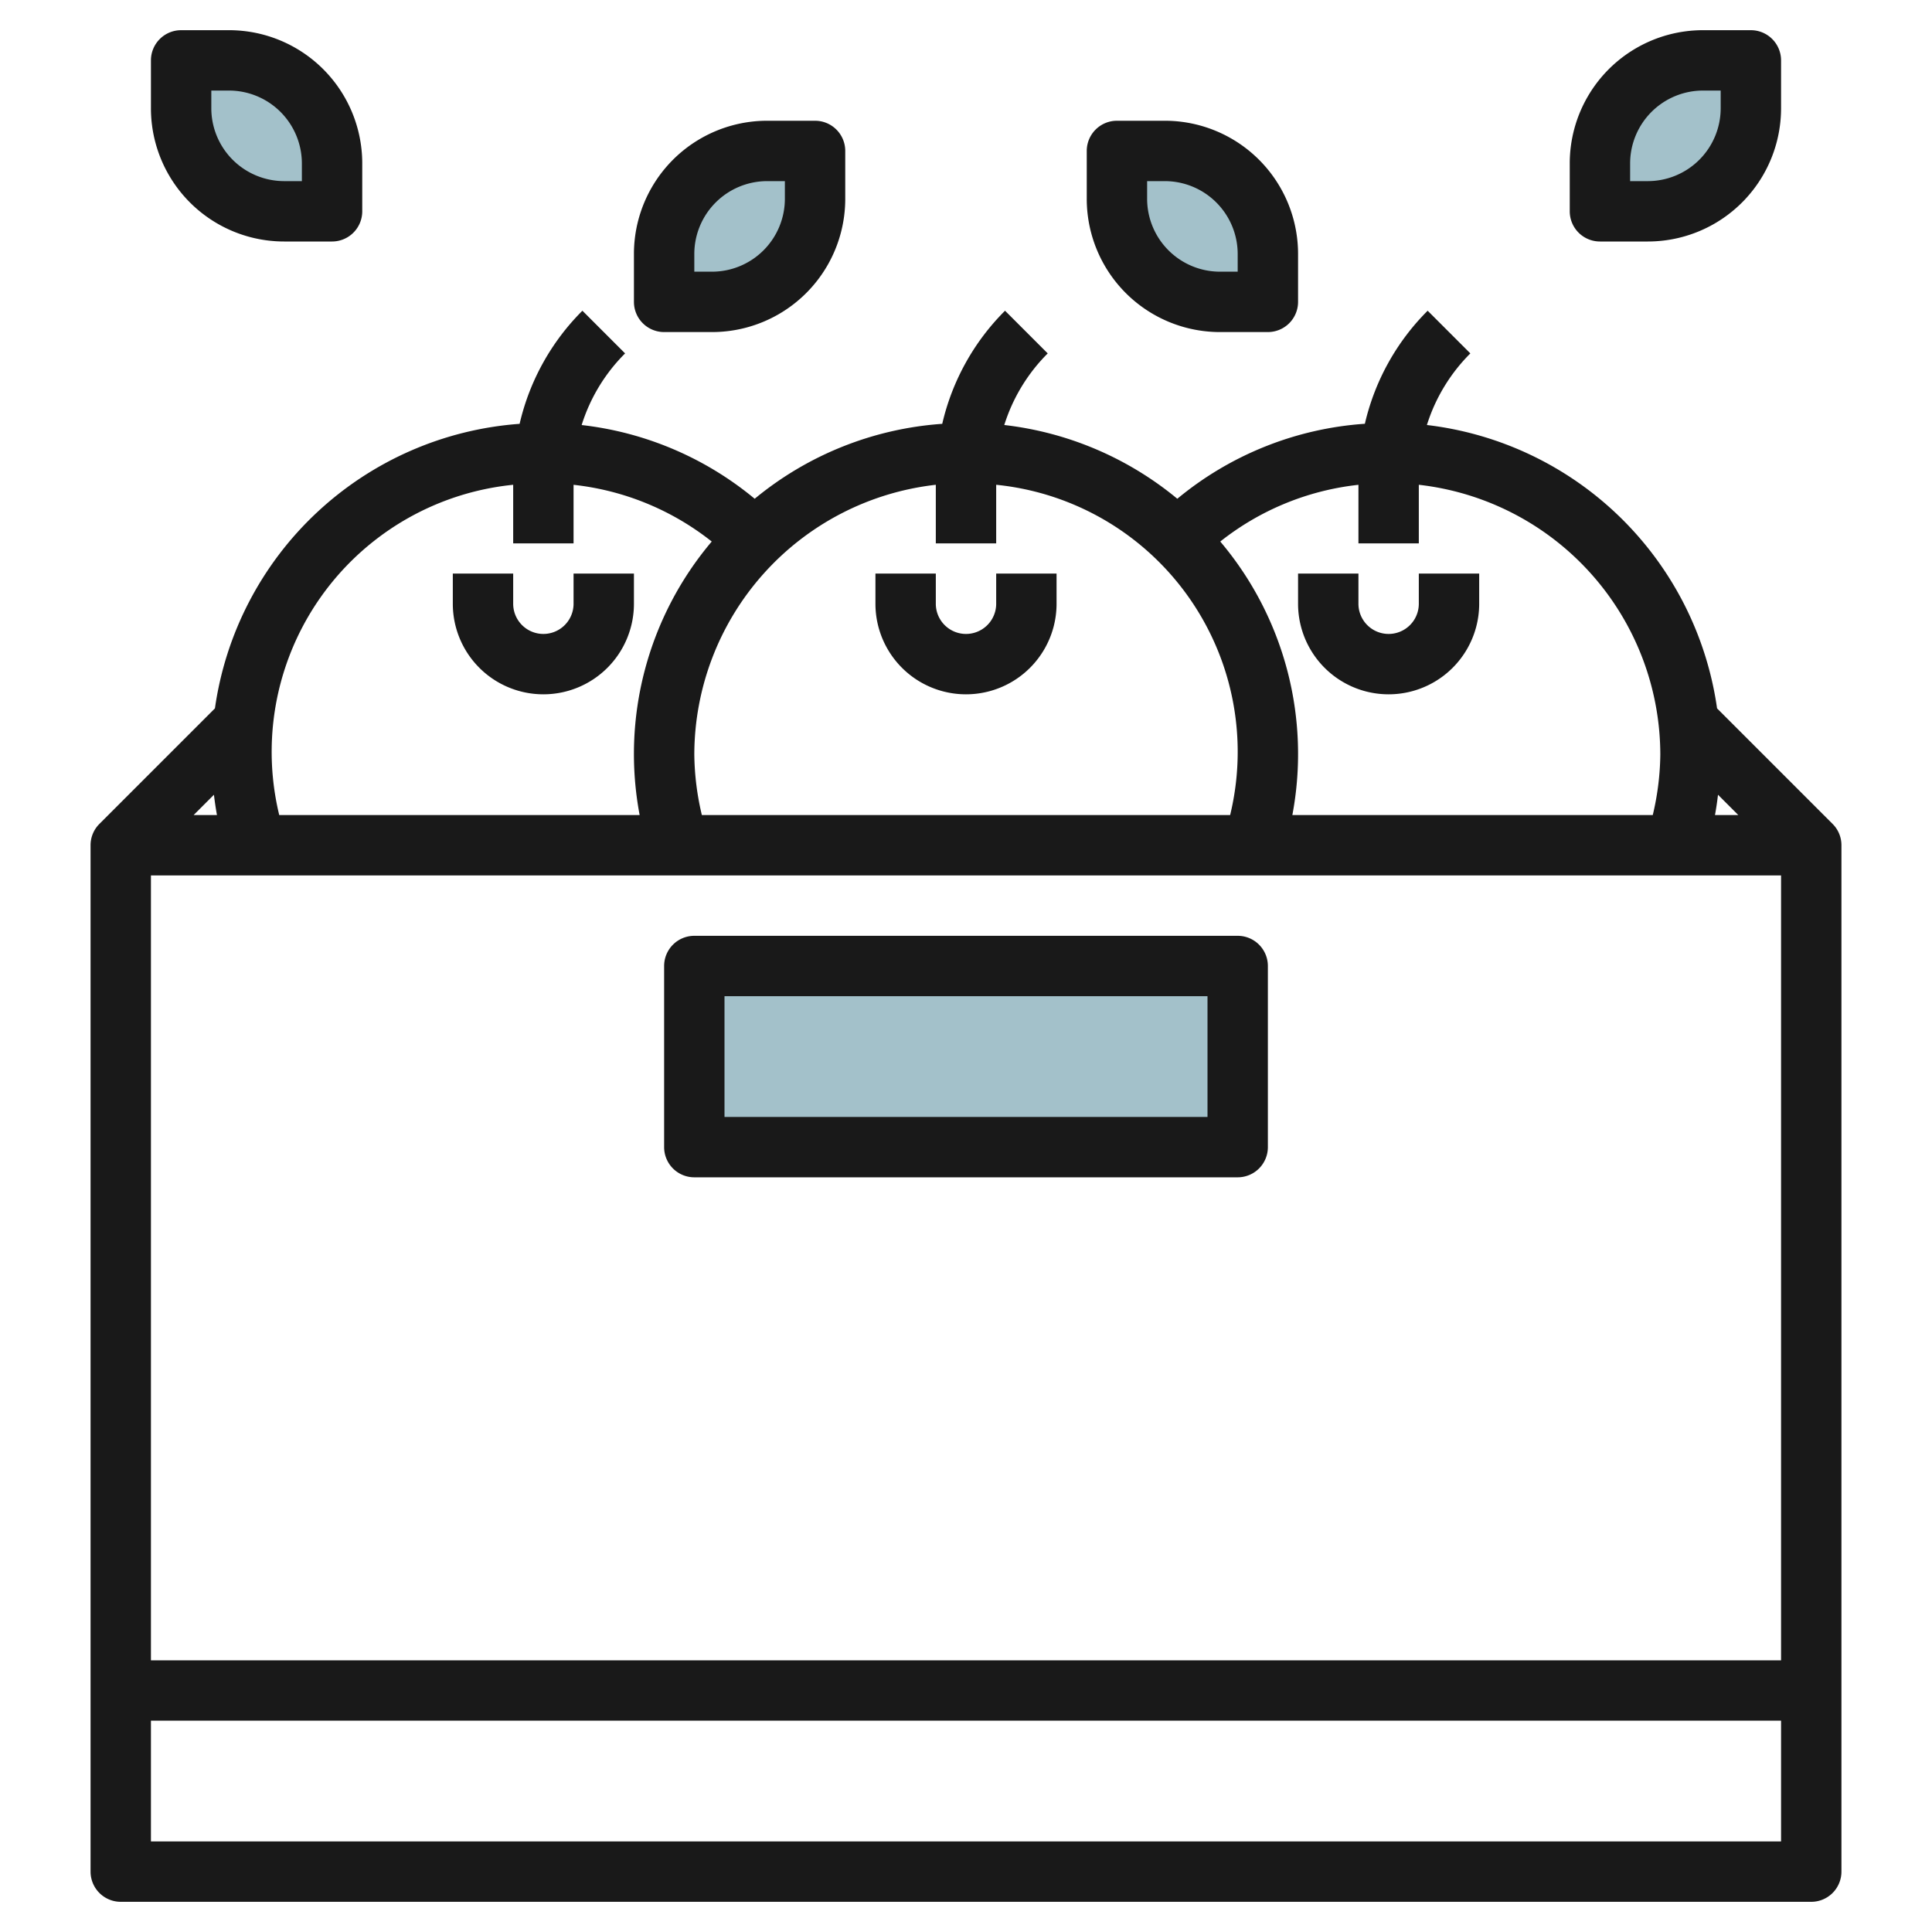
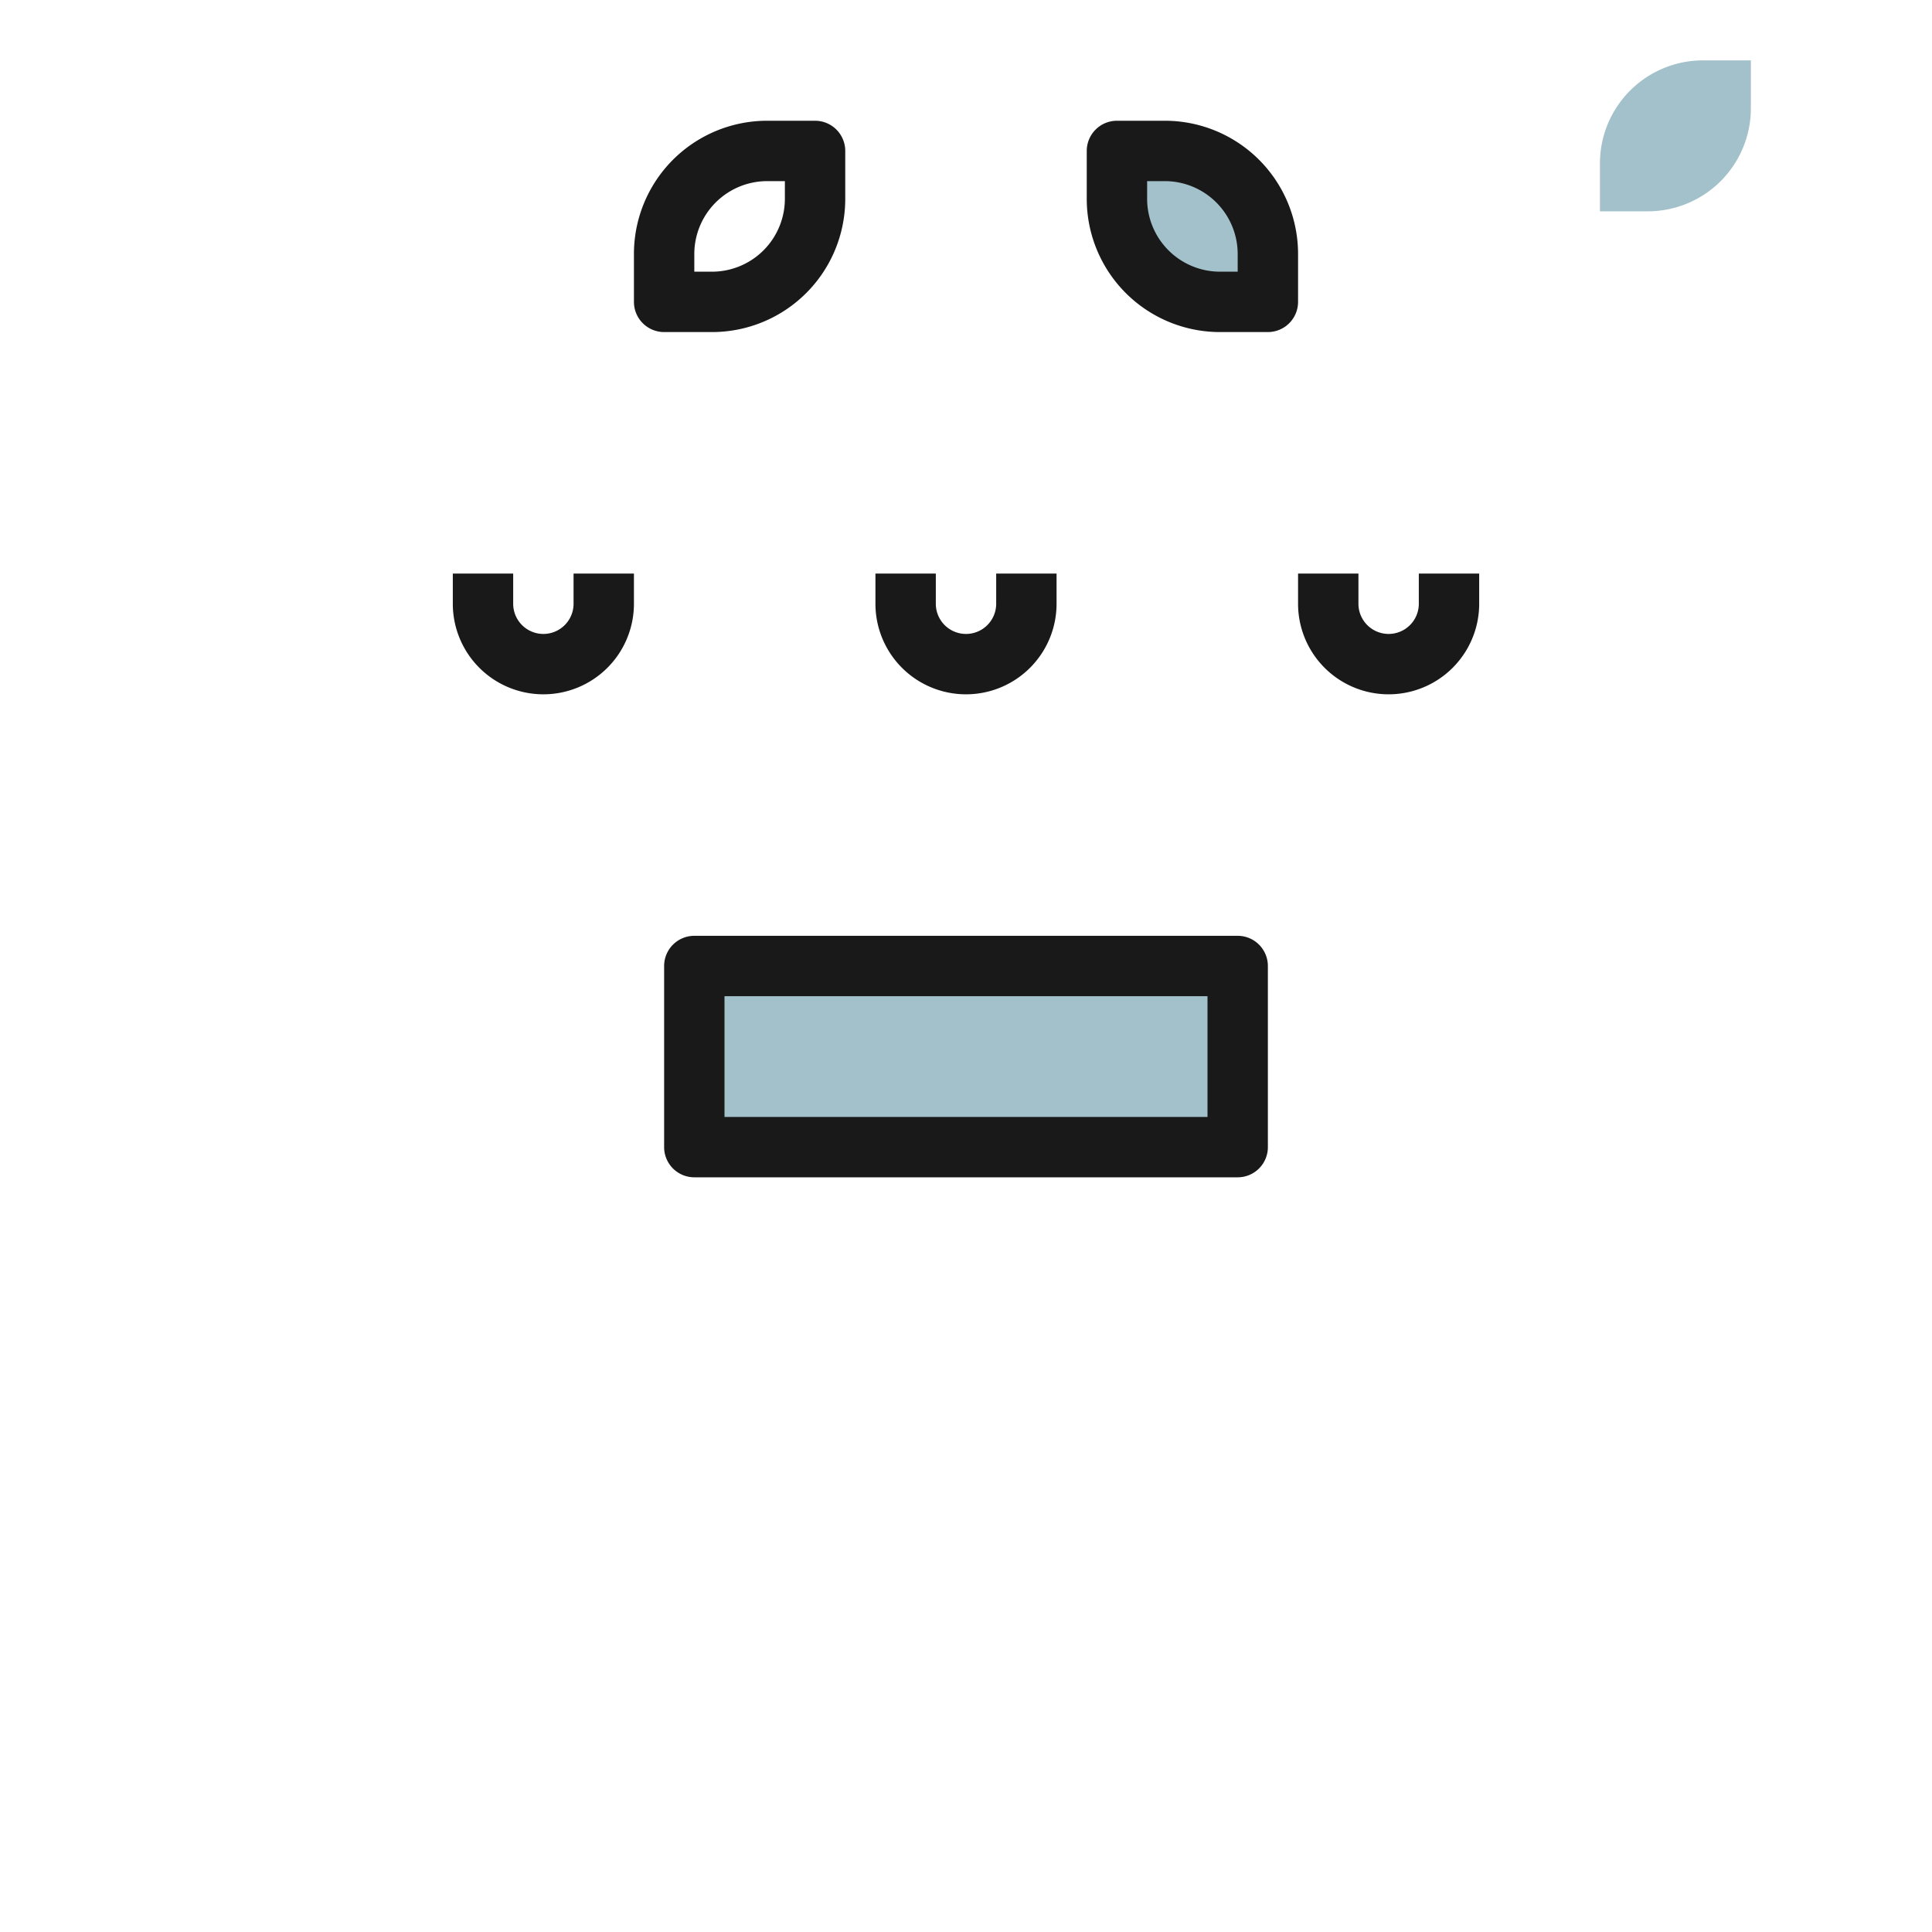
<svg xmlns="http://www.w3.org/2000/svg" id="Layer_3" height="512" viewBox="0 0 64 64" width="512" data-name="Layer 3">
  <path d="m23 32h18v6h-18z" fill="#a3c1ca" />
  <path d="m54 3a3.415 3.415 0 0 1 2.414-1h1.586v1.586a3.415 3.415 0 0 1 -1 2.414 3.415 3.415 0 0 1 -2.414 1h-1.586v-1.586a3.415 3.415 0 0 1 1-2.414z" fill="#a3c1ca" />
  <path d="m41 6a3.415 3.415 0 0 0 -2.414-1h-1.586v1.586a3.415 3.415 0 0 0 1 2.414 3.415 3.415 0 0 0 2.414 1h1.586v-1.586a3.415 3.415 0 0 0 -1-2.414z" fill="#a3c1ca" />
-   <path d="m23 6a3.415 3.415 0 0 1 2.414-1h1.586v1.586a3.415 3.415 0 0 1 -1 2.414 3.415 3.415 0 0 1 -2.414 1h-1.586v-1.586a3.415 3.415 0 0 1 1-2.414z" fill="#a3c1ca" />
-   <path d="m10 3a3.415 3.415 0 0 0 -2.414-1h-1.586v1.586a3.415 3.415 0 0 0 1 2.414 3.415 3.415 0 0 0 2.414 1h1.586v-1.586a3.415 3.415 0 0 0 -1-2.414z" fill="#a3c1ca" />
  <g fill="#191919">
-     <path d="m60.706 27.292-3.826-3.826a11.01 11.01 0 0 0 -9.612-9.387 5.806 5.806 0 0 1 1.439-2.372l-1.414-1.414a7.768 7.768 0 0 0 -2.08 3.745 10.9 10.9 0 0 0 -6.213 2.484 10.95 10.95 0 0 0 -5.732-2.443 5.806 5.806 0 0 1 1.439-2.372l-1.414-1.414a7.758 7.758 0 0 0 -2.08 3.747 10.946 10.946 0 0 0 -6.213 2.482 10.9 10.9 0 0 0 -5.732-2.442 5.793 5.793 0 0 1 1.439-2.373l-1.414-1.414a7.758 7.758 0 0 0 -2.08 3.747 11 11 0 0 0 -10.093 9.426l-3.826 3.826a.994.994 0 0 0 -.294.708v34a1 1 0 0 0 1 1h56a1 1 0 0 0 1-1v-34a.994.994 0 0 0 -.294-.708zm-55.706 1.708h54v26h-54zm1.414-2 .673-.673q.04.339.1.673zm16.586-2a9.01 9.01 0 0 1 8-8.941v1.941h2v-1.941a8.89 8.89 0 0 1 7.75 10.941h-17.5a9.007 9.007 0 0 1 -.25-2zm33.811 2q.061-.334.1-.673l.673.673zm-1.811-2a9.007 9.007 0 0 1 -.25 2h-11.939a10.9 10.9 0 0 0 -2.388-9.061 8.923 8.923 0 0 1 4.577-1.879v1.94h2v-1.941a9.01 9.01 0 0 1 8 8.941zm-38-8.941v1.941h2v-1.94a8.923 8.923 0 0 1 4.577 1.879 10.9 10.9 0 0 0 -2.388 9.061h-11.939a8.89 8.89 0 0 1 7.75-10.941zm-12 44.941v-4h54v4z" />
    <path d="m41 31h-18a1 1 0 0 0 -1 1v6a1 1 0 0 0 1 1h18a1 1 0 0 0 1-1v-6a1 1 0 0 0 -1-1zm-1 6h-16v-4h16z" />
    <path d="m18 23a3 3 0 0 0 3-3v-1h-2v1a1 1 0 0 1 -2 0v-1h-2v1a3 3 0 0 0 3 3z" />
    <path d="m33 20a1 1 0 0 1 -2 0v-1h-2v1a3 3 0 0 0 6 0v-1h-2z" />
    <path d="m47 20a1 1 0 0 1 -2 0v-1h-2v1a3 3 0 0 0 6 0v-1h-2z" />
-     <path d="m53 8h1.586a4.413 4.413 0 0 0 4.414-4.414v-1.586a1 1 0 0 0 -1-1h-1.586a4.413 4.413 0 0 0 -4.414 4.414v1.586a1 1 0 0 0 1 1zm1-2.586a2.416 2.416 0 0 1 2.414-2.414h.586v.586a2.416 2.416 0 0 1 -2.414 2.414h-.586z" />
    <path d="m40.414 11h1.586a1 1 0 0 0 1-1v-1.586a4.413 4.413 0 0 0 -4.414-4.414h-1.586a1 1 0 0 0 -1 1v1.586a4.413 4.413 0 0 0 4.414 4.414zm-2.414-5h.586a2.416 2.416 0 0 1 2.414 2.414v.586h-.586a2.416 2.416 0 0 1 -2.414-2.414z" />
    <path d="m22 11h1.586a4.413 4.413 0 0 0 4.414-4.414v-1.586a1 1 0 0 0 -1-1h-1.586a4.413 4.413 0 0 0 -4.414 4.414v1.586a1 1 0 0 0 1 1zm1-2.586a2.416 2.416 0 0 1 2.414-2.414h.586v.586a2.416 2.416 0 0 1 -2.414 2.414h-.586z" />
-     <path d="m9.414 8h1.586a1 1 0 0 0 1-1v-1.586a4.413 4.413 0 0 0 -4.414-4.414h-1.586a1 1 0 0 0 -1 1v1.586a4.413 4.413 0 0 0 4.414 4.414zm-2.414-5h.586a2.416 2.416 0 0 1 2.414 2.414v.586h-.586a2.416 2.416 0 0 1 -2.414-2.414z" />
  </g>
</svg>